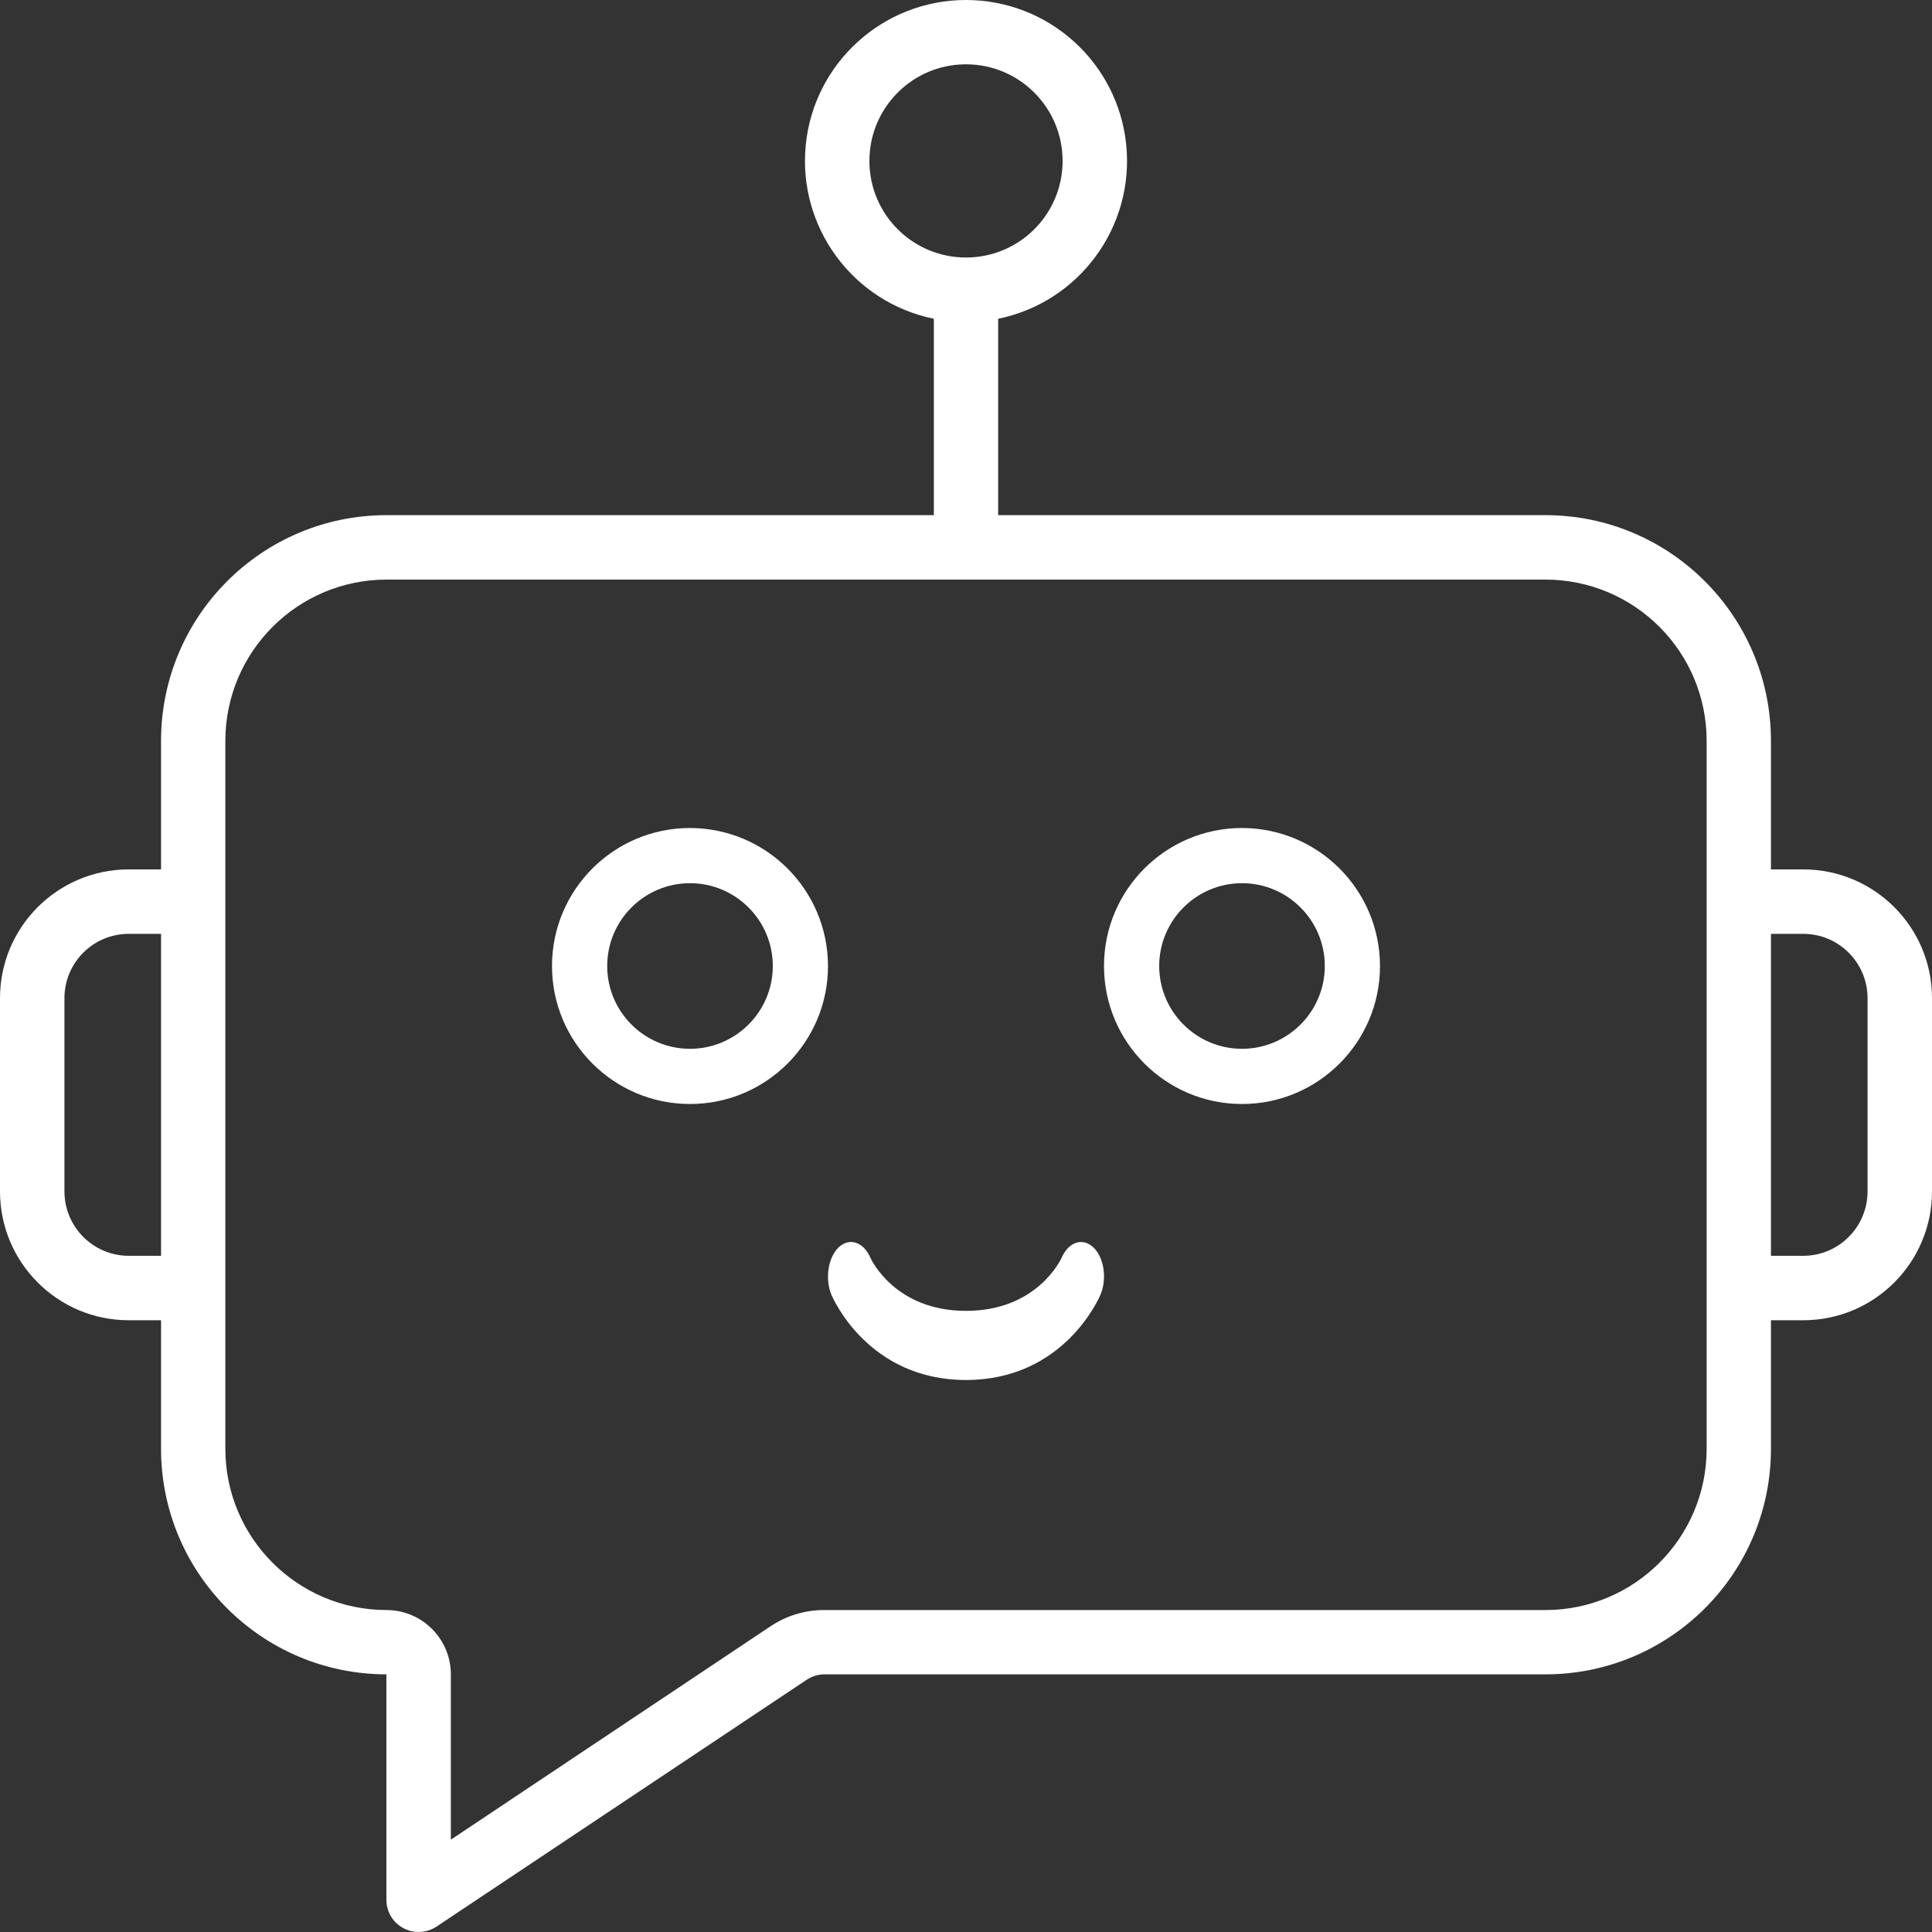
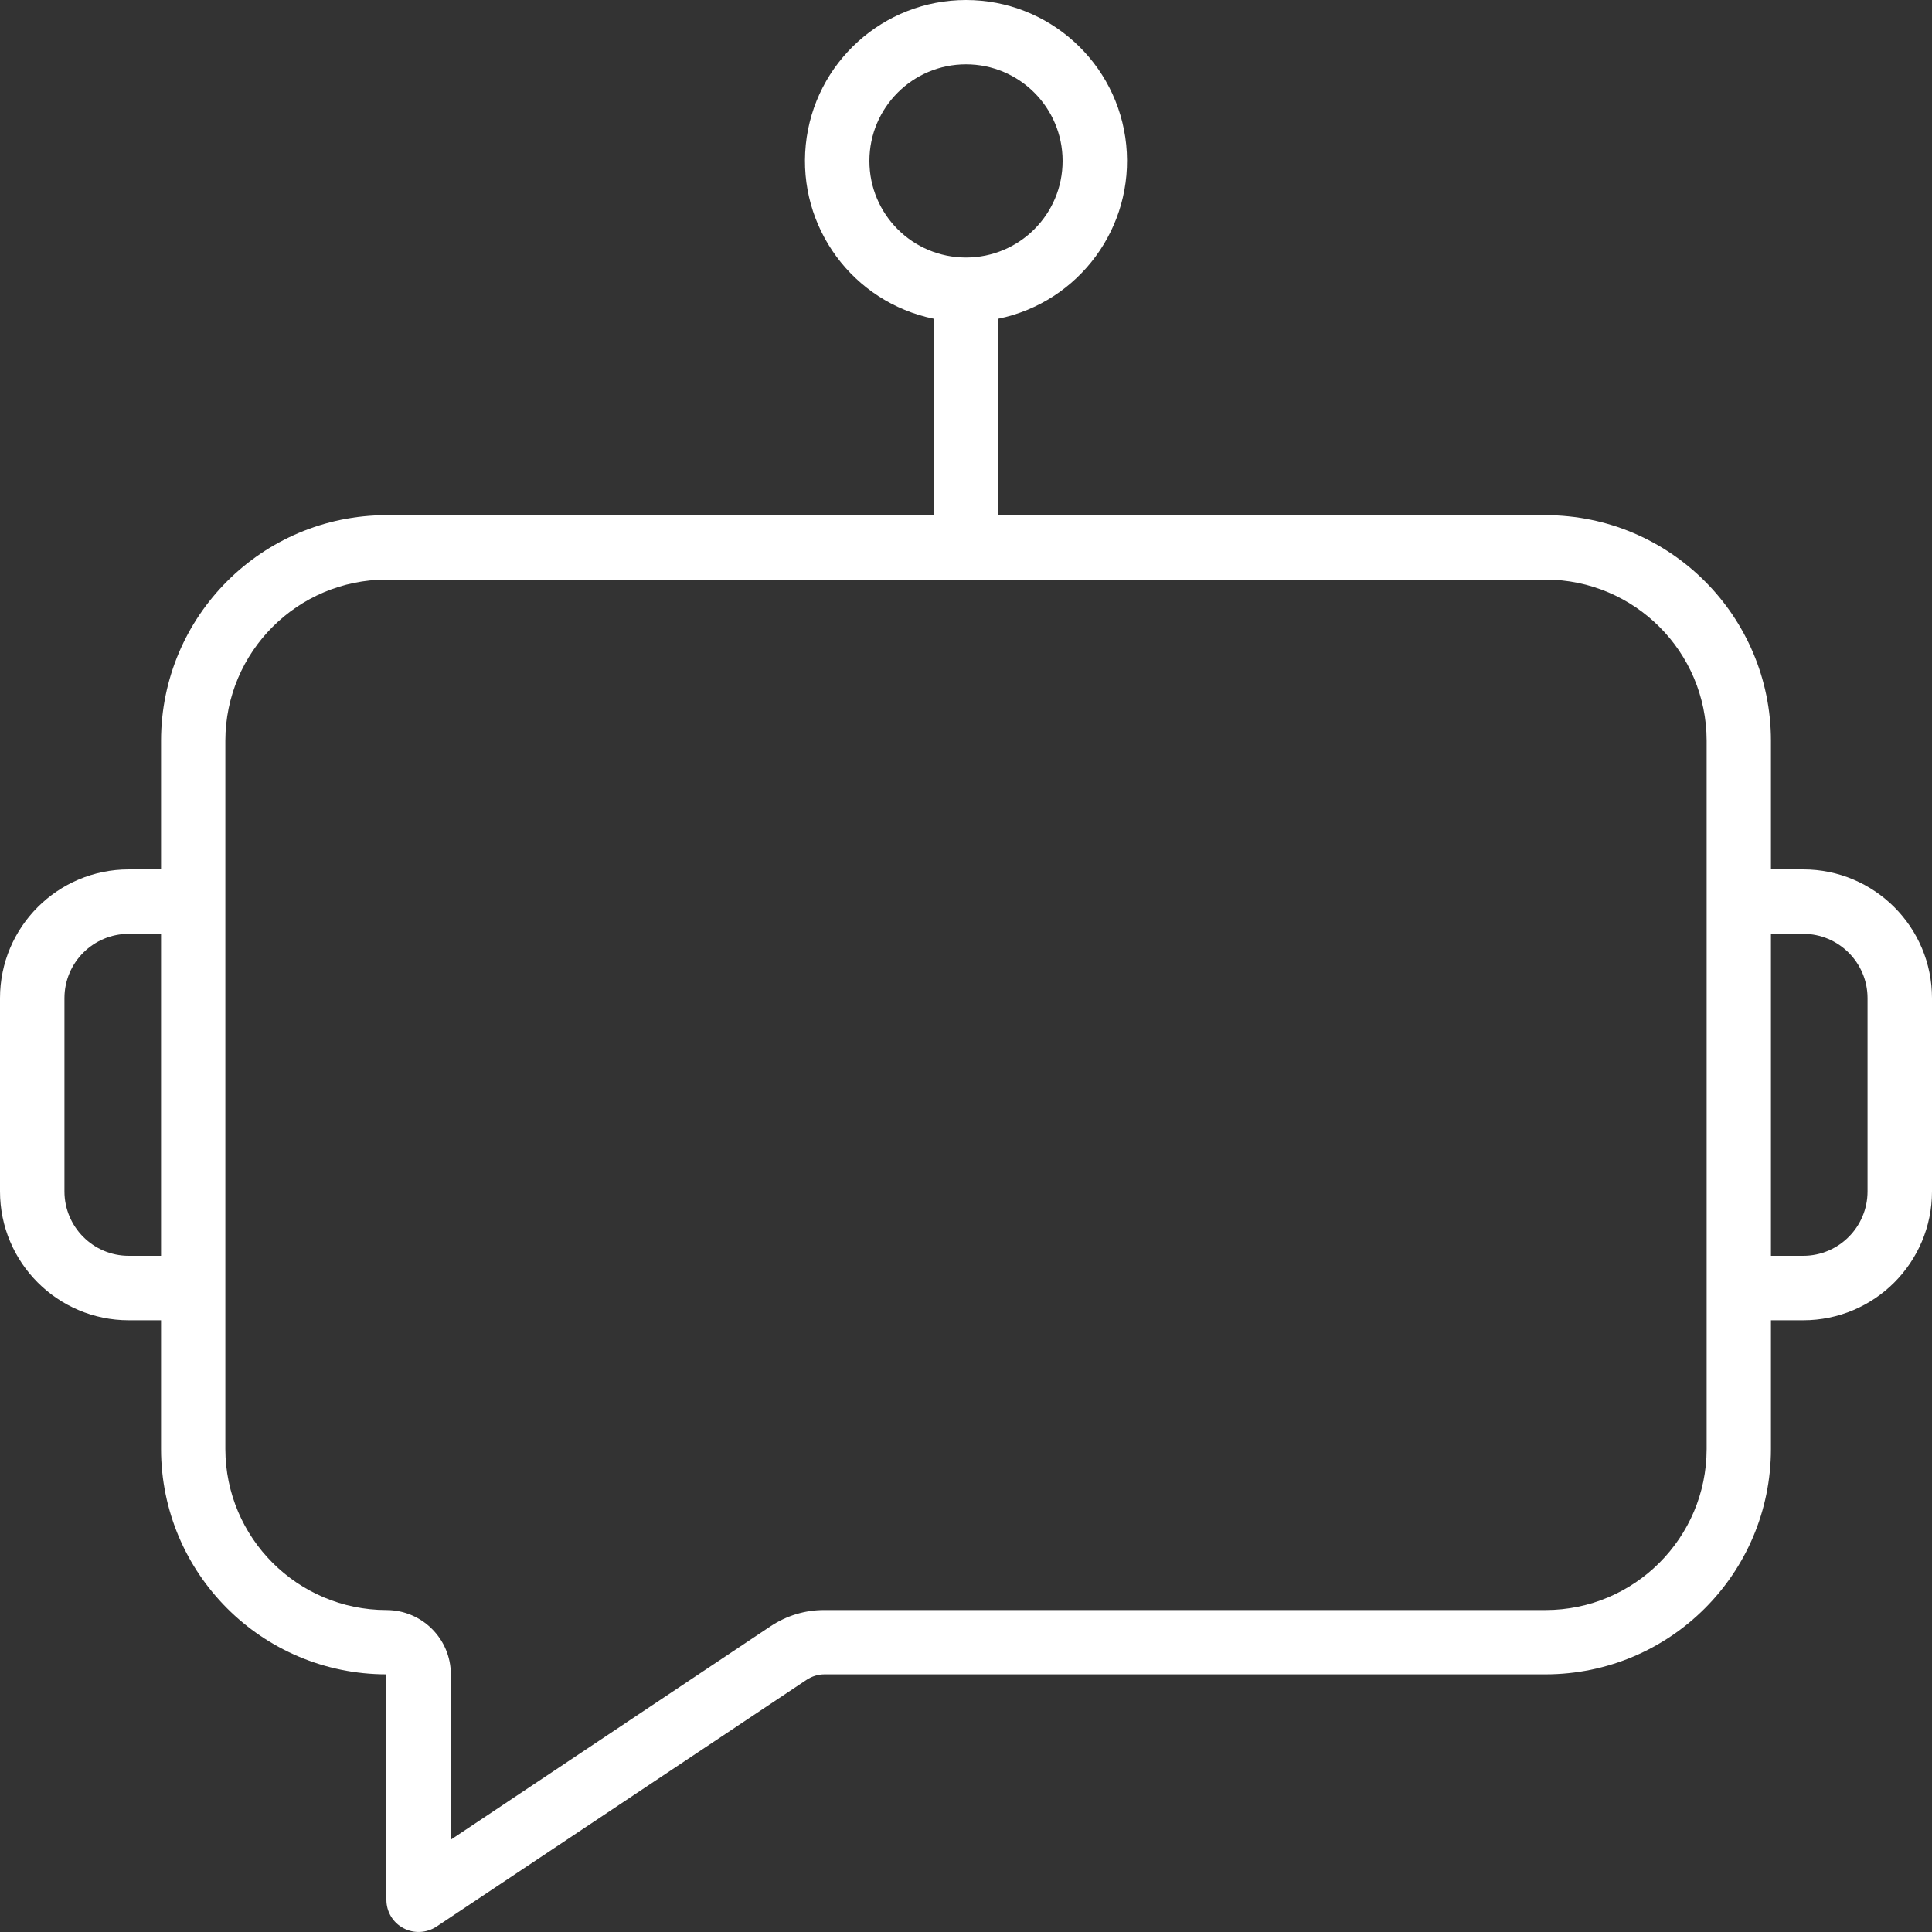
<svg xmlns="http://www.w3.org/2000/svg" width="14" height="14" viewBox="0 0 14 14" fill="none">
  <rect x="0" y="0" width="14" height="14" fill="#333333" stroke="none" />
  <path fill-rule="evenodd" clip-rule="evenodd" d="M13.067 6.3H12.833V5.367C12.832 4.465 12.102 3.734 11.2 3.733H7.233V2.31C7.82 2.19 8.221 1.645 8.161 1.049C8.101 0.454 7.599 0 7 0C6.401 0 5.899 0.454 5.839 1.049C5.779 1.645 6.18 2.19 6.767 2.31V3.733H2.8C1.898 3.734 1.168 4.465 1.167 5.367V6.3H0.933C0.418 6.3 0 6.718 0 7.233V8.633C0 9.149 0.418 9.567 0.933 9.567H1.167V10.5C1.168 11.402 1.898 12.132 2.8 12.133V13.767C2.8 13.853 2.847 13.932 2.923 13.972C2.999 14.013 3.091 14.008 3.163 13.961L5.846 12.172C5.884 12.147 5.929 12.133 5.974 12.133H11.2C12.102 12.132 12.832 11.402 12.833 10.5V9.567H13.067C13.582 9.567 14 9.149 14 8.633V7.233C14 6.718 13.582 6.3 13.067 6.3ZM6.3 1.166C6.3 0.78 6.613 0.466 7 0.466C7.387 0.466 7.7 0.78 7.7 1.166C7.7 1.553 7.387 1.866 7 1.866C6.613 1.866 6.3 1.553 6.3 1.166ZM0.467 8.633C0.467 8.891 0.676 9.1 0.933 9.1V9.1H1.167V6.767H0.933C0.676 6.767 0.467 6.975 0.467 7.233V8.633ZM12.367 10.5C12.366 11.144 11.844 11.666 11.2 11.667H5.975C5.836 11.666 5.701 11.707 5.586 11.783L3.267 13.331V12.133C3.267 11.876 3.058 11.667 2.8 11.667C2.156 11.666 1.634 11.144 1.633 10.5V5.367C1.634 4.723 2.156 4.201 2.8 4.2H11.2C11.844 4.201 12.366 4.722 12.367 5.367V10.5ZM13.067 9.1C13.324 9.1 13.533 8.891 13.533 8.633V7.233C13.533 6.976 13.324 6.767 13.067 6.767H12.833V9.1H13.067Z" fill="white" />
-   <path fill-rule="evenodd" clip-rule="evenodd" d="M4 7C4 6.448 4.448 6 5 6C5.552 6.001 5.999 6.448 6 7C6 7.552 5.552 8 5 8C4.448 8 4 7.552 4 7ZM4.4 7C4.4 7.331 4.669 7.6 5 7.6C5.331 7.6 5.6 7.331 5.6 7C5.6 6.669 5.331 6.4 5 6.4C4.669 6.4 4.4 6.669 4.4 7Z" fill="white" />
-   <path fill-rule="evenodd" clip-rule="evenodd" d="M8 7C8 6.448 8.448 6 9 6C9.552 6.001 9.999 6.448 10 7C10 7.552 9.552 8 9 8C8.448 8 8 7.552 8 7ZM8.4 7C8.4 7.331 8.669 7.6 9 7.6C9.331 7.6 9.6 7.331 9.6 7C9.6 6.669 9.331 6.4 9 6.4C8.669 6.4 8.4 6.669 8.4 7Z" fill="white" />
-   <path d="M7.924 9.04C7.847 8.966 7.745 8.998 7.694 9.112C7.687 9.128 7.514 9.499 7 9.499C6.49 9.499 6.316 9.134 6.306 9.112C6.256 8.998 6.154 8.966 6.077 9.039C6.001 9.112 5.977 9.264 6.024 9.381C6.035 9.406 6.29 10 7 10C7.709 10 7.964 9.406 7.975 9.381C8.023 9.265 8 9.113 7.924 9.04V9.04Z" fill="white" />
</svg>